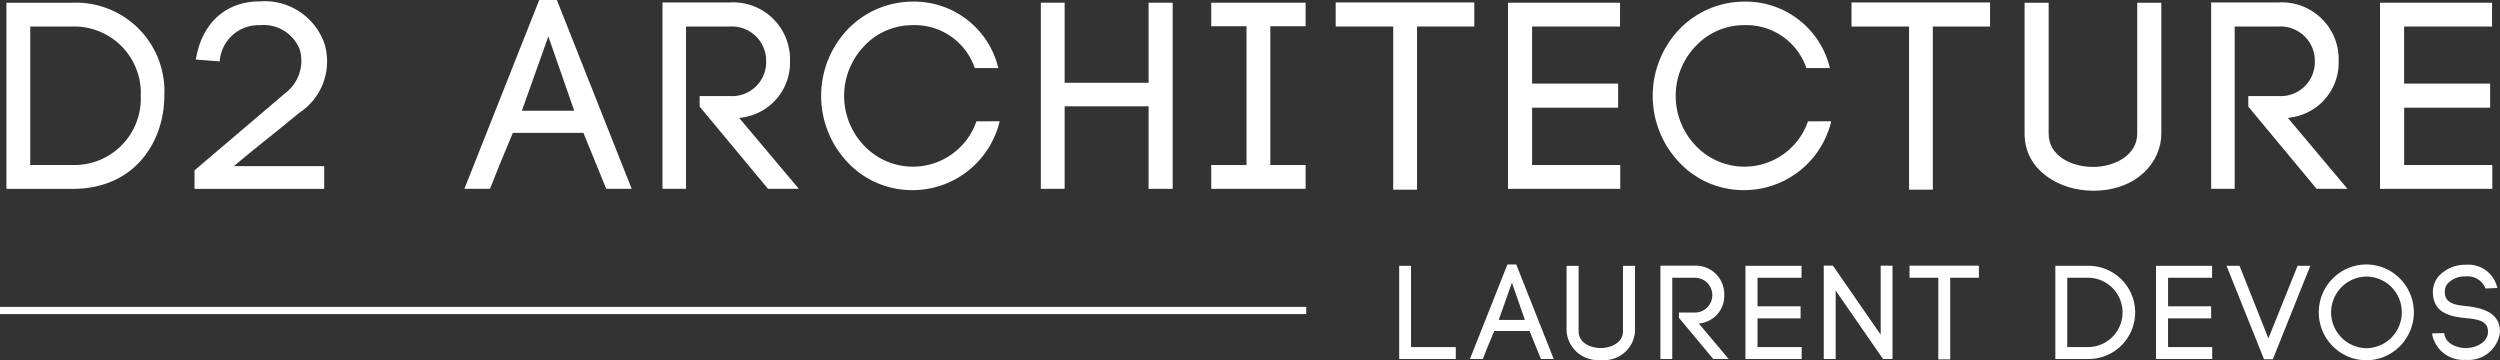
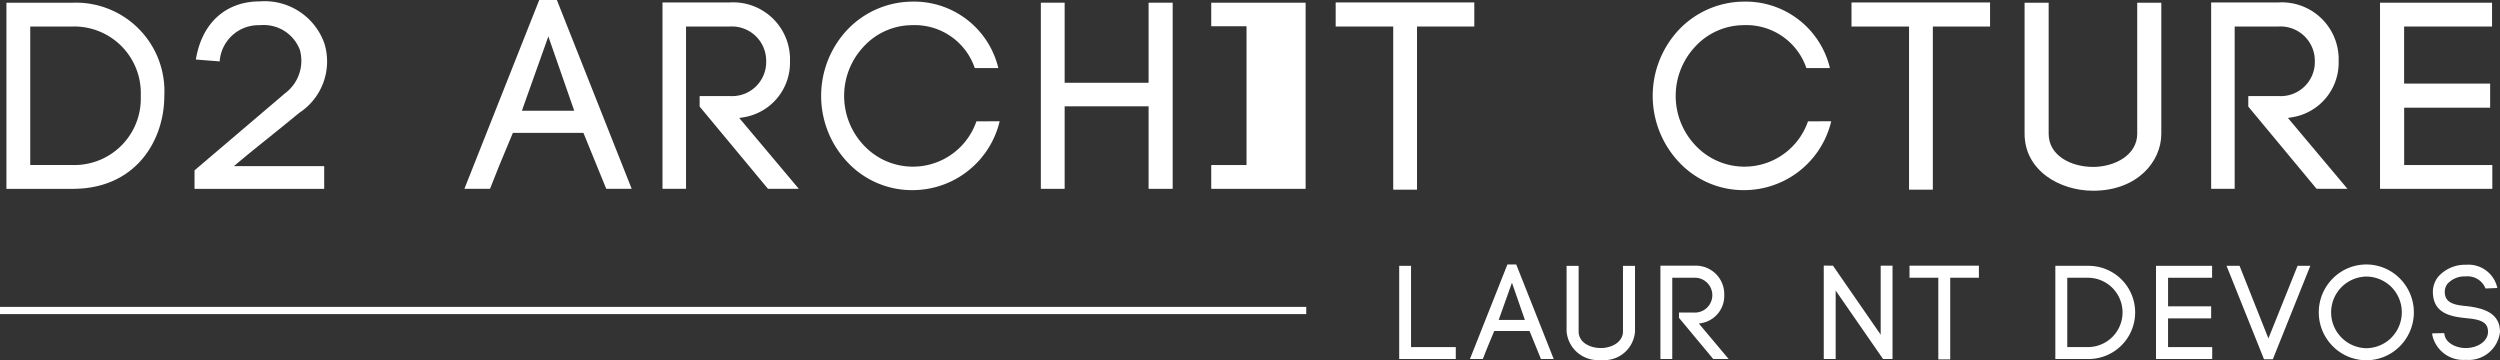
<svg xmlns="http://www.w3.org/2000/svg" height="27.378" viewBox="0 0 190 27.378" width="190">
  <rect x="0" y="0" width="190" height="27.378" fill="#333333" stroke="none" />
  <clipPath id="a">
    <path d="m0 0h190v27.378h-190z" />
  </clipPath>
  <g clip-path="url(#a)">
    <g fill="#ffffff">
      <path d="m5.93.376h-5.04v14.146h5.04c4.781 0 6.959-3.661 6.959-7.062a6.726 6.726 0 0 0 -6.959-7.084m0 12.336h-3.23v-10.527h3.23a5.061 5.061 0 0 1 5.17 5.274 5.05 5.05 0 0 1 -5.17 5.253" transform="translate(-.402 -.17)" />
      <path d="m31.934 2a2.934 2.934 0 0 1 3.029 1.878 3.087 3.087 0 0 1 -1.18 3.336l-.089.082-6.738 5.735v1.408h9.854v-1.729h-6.864l.291-.242c1.079-.9 1.729-1.418 2.416-1.969.62-.5 1.261-1.011 2.246-1.827a4.665 4.665 0 0 0 1.934-5.263 4.813 4.813 0 0 0 -4.9-3.22c-2.61 0-4.424 1.649-4.876 4.42l1.811.143a2.959 2.959 0 0 1 3.066-2.752" transform="translate(-12.172 -.085)" />
      <path d="m68.041 10.1h5.359l1.733 4.249h1.934l-5.686-14.349h-1.34l-5.688 14.351h1.947c.361-.946.919-2.311 1.7-4.165zm2.692-7.331 1.967 5.647h-3.978z" transform="translate(-29.059)" />
      <path d="m102.162 14.5-4.523-5.378.235-.041a4.2 4.2 0 0 0 3.62-4.28 4.324 4.324 0 0 0 -4.566-4.463h-5.123v14.162h1.788v-12.332h3.335a2.608 2.608 0 0 1 2.757 2.632 2.59 2.59 0 0 1 -2.757 2.653h-2.3v.8l5.191 6.247z" transform="translate(-41.455 -.153)" />
      <path d="m125.59 9.323a5.106 5.106 0 0 1 -8.531 1.855 5.47 5.47 0 0 1 0-7.575 5.021 5.021 0 0 1 3.648-1.589 4.819 4.819 0 0 1 4.758 3.259h1.789a6.58 6.58 0 0 0 -6.547-5.047 6.862 6.862 0 0 0 -4.893 2.1 7.34 7.34 0 0 0 0 10.126 6.7 6.7 0 0 0 4.892 2.1 6.807 6.807 0 0 0 6.65-5.233z" transform="translate(-51.382 -.102)" />
      <path d="m154.252 14.521v-14.146h-1.83v6.086h-6.38v-6.086h-1.809v14.146h1.809v-6.271h6.38v6.271z" transform="translate(-65.129 -.17)" />
-       <path d="m175.019 2.165v-1.789h-7.173v1.789h2.682v10.547h-2.682v1.809h7.173v-1.809h-2.682v-10.547z" transform="translate(-75.792 -.17)" />
+       <path d="m175.019 2.165v-1.789h-7.173v1.789h2.682v10.547h-2.682v1.809h7.173v-1.809v-10.547z" transform="translate(-75.792 -.17)" />
      <path d="m195.625.338h-10.535v1.83h4.373v12.4h1.809v-12.4h4.353z" transform="translate(-83.578 -.153)" />
-       <path d="m217.339 8.354v-1.831h-6.539v-4.338h6.684v-1.809h-8.514v14.145h8.53v-1.809h-6.7v-4.358z" transform="translate(-94.361 -.17)" />
      <path d="m240.822 9.323a5.106 5.106 0 0 1 -8.531 1.855 5.47 5.47 0 0 1 0-7.575 5.022 5.022 0 0 1 3.648-1.589 4.819 4.819 0 0 1 4.761 3.26h1.789a6.58 6.58 0 0 0 -6.55-5.048 6.864 6.864 0 0 0 -4.893 2.1 7.341 7.341 0 0 0 0 10.126 6.7 6.7 0 0 0 4.892 2.1 6.807 6.807 0 0 0 6.65-5.233z" transform="translate(-103.415 -.102)" />
      <path d="m267.1.338h-10.531v1.83h4.373v12.4h1.809v-12.4h4.349z" transform="translate(-115.855 -.153)" />
      <path d="m285.759 14.666c3.368 0 5.185-2.225 5.185-4.319v-9.971h-1.83v9.95c0 1.643-1.728 2.53-3.355 2.53-1.678 0-3.376-.862-3.376-2.51v-9.97h-1.83v9.95c0 2.818 2.682 4.339 5.206 4.339" transform="translate(-126.685 -.17)" />
      <path d="m316.762 14.5-4.522-5.382.235-.041a4.2 4.2 0 0 0 3.62-4.28 4.324 4.324 0 0 0 -4.567-4.459h-5.123v14.162h1.788v-12.332h3.335a2.608 2.608 0 0 1 2.757 2.632 2.59 2.59 0 0 1 -2.757 2.653h-2.3v.8l5.188 6.246z" transform="translate(-138.358 -.153)" />
      <path d="m338.176 8.354v-1.831h-6.539v-4.338h6.684v-1.809h-8.514v14.145h8.534v-1.809h-6.7v-4.358z" transform="translate(-148.925 -.17)" />
    </g>
    <path d="m193.891 36.838v7.082h4.3v-.906h-3.4v-6.176z" fill="#fff" transform="translate(-87.552 -16.635)" />
    <path d="m205.539 41.708h2.684l.018.042.85 2.085h.969l-2.848-7.185h-.671l-2.848 7.185h.978c.178-.467.457-1.15.851-2.085zm.373-.936.974-2.734.984 2.826h-1.99z" fill="#fff" transform="translate(-91.978 -16.55)" />
    <path d="m219.682 43.992a2.344 2.344 0 0 0 2.6-2.162v-4.991h-.915v4.981c0 .823-.866 1.266-1.68 1.266-.84 0-1.69-.431-1.69-1.256v-4.991h-.916v4.981a2.382 2.382 0 0 0 2.606 2.172" fill="#fff" transform="translate(-98.021 -16.635)" />
    <path d="m235.275 43.911-2.265-2.695.118-.02a2.1 2.1 0 0 0 1.812-2.142 2.165 2.165 0 0 0 -2.286-2.235h-2.565v7.092h.9v-6.176h1.669a1.324 1.324 0 1 1 0 2.646h-1.158v.4l2.6 3.127z" fill="#fff" transform="translate(-103.897 -16.626)" />
-     <path d="m246.063 40.832v-.916h-3.273v-2.172h3.346v-.906h-4.263v7.082h4.272v-.906h-3.355v-2.182z" fill="#fff" transform="translate(-109.219 -16.635)" />
    <path d="m257.954 43.9v-7.089h-.9v5.243l-3.626-5.243-.7-.009v7.1h.905v-5.202l3.6 5.2z" fill="#fff" transform="translate(-114.122 -16.618)" />
    <path d="m269.88 36.819h-5.274v.916h2.189v6.206h.905v-6.205h2.18z" fill="#fff" transform="translate(-119.483 -16.626)" />
    <path d="m287.339 36.838h-2.524v7.082h2.524a3.541 3.541 0 0 0 0-7.082m0 6.176h-1.618v-5.27h1.618a2.635 2.635 0 0 1 0 5.269" fill="#fff" transform="translate(-128.609 -16.635)" />
    <path d="m302.955 40.832v-.916h-3.274v-2.172h3.346v-.906h-4.263v7.082h4.272v-.906h-3.356v-2.182z" fill="#fff" transform="translate(-134.908 -16.635)" />
    <path d="m313.937 36.838-2.216 5.517-2.194-5.517h-.988l2.848 7.1h.67l2.848-7.1z" fill="#fff" transform="translate(-139.322 -16.635)" />
    <path d="m327.491 37.724a3.584 3.584 0 0 0 -5.116 0 3.645 3.645 0 0 0 0 5.13 3.584 3.584 0 0 0 5.117 0 3.646 3.646 0 0 0 0-5.129m-.646 4.482a2.735 2.735 0 0 1 -1.917.806 2.723 2.723 0 0 1 0-5.445 2.735 2.735 0 0 1 1.917.8 2.735 2.735 0 0 1 0 3.834" fill="#fff" transform="translate(-145.093 -16.55)" />
    <path d="m339.571 43.914a2.4 2.4 0 0 0 2.617-2.131 2.526 2.526 0 0 0 -.05-.462c-.259-1.071-1.379-1.351-2.441-1.484-.731-.069-1.645-.154-1.7-.972a1.012 1.012 0 0 1 .19-.718 1.769 1.769 0 0 1 1.364-.574h.035a1.461 1.461 0 0 1 1.5.918l.9-.036a2.244 2.244 0 0 0 -2.378-1.766 2.712 2.712 0 0 0 -2.135.933 1.874 1.874 0 0 0 -.379 1.316c.109 1.445 1.347 1.69 2.5 1.806.673.067 1.51.151 1.65.766a1.25 1.25 0 0 1 .033.263c0 .78-.859 1.246-1.69 1.246-.72 0-1.523-.366-1.623-1.045h-.005l-.006-.09-.917.018.007.126a2.4 2.4 0 0 0 2.534 1.887" fill="#fff" transform="translate(-152.188 -16.567)" />
    <path d="m0 0h99.274v.548h-99.274z" fill="#fff" transform="translate(0 23.323)" />
  </g>
</svg>